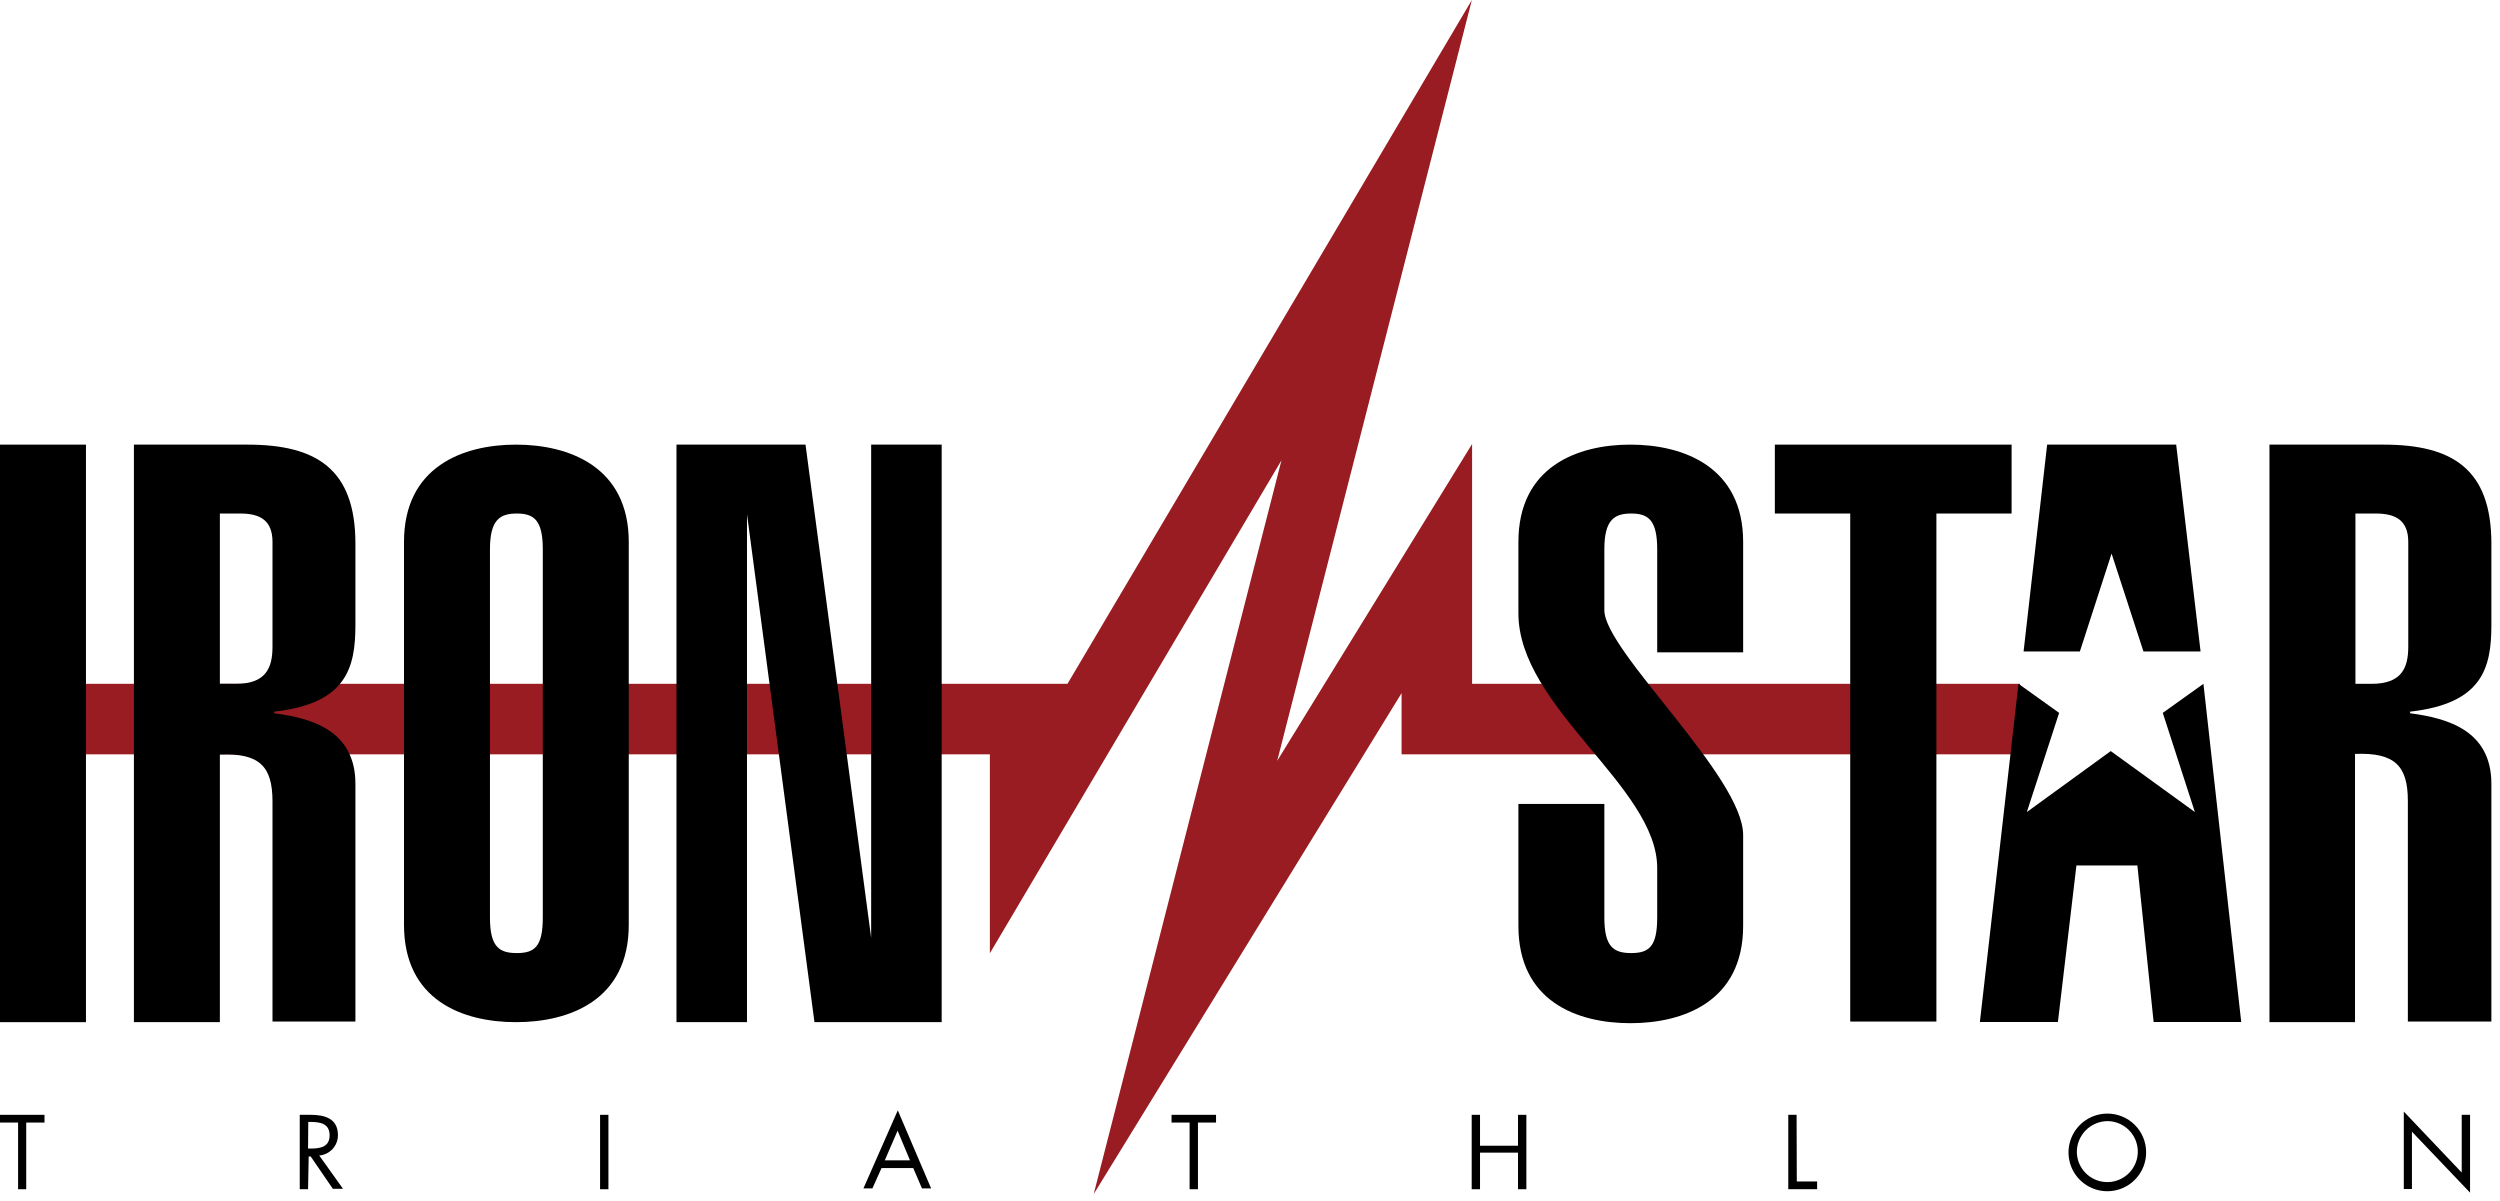
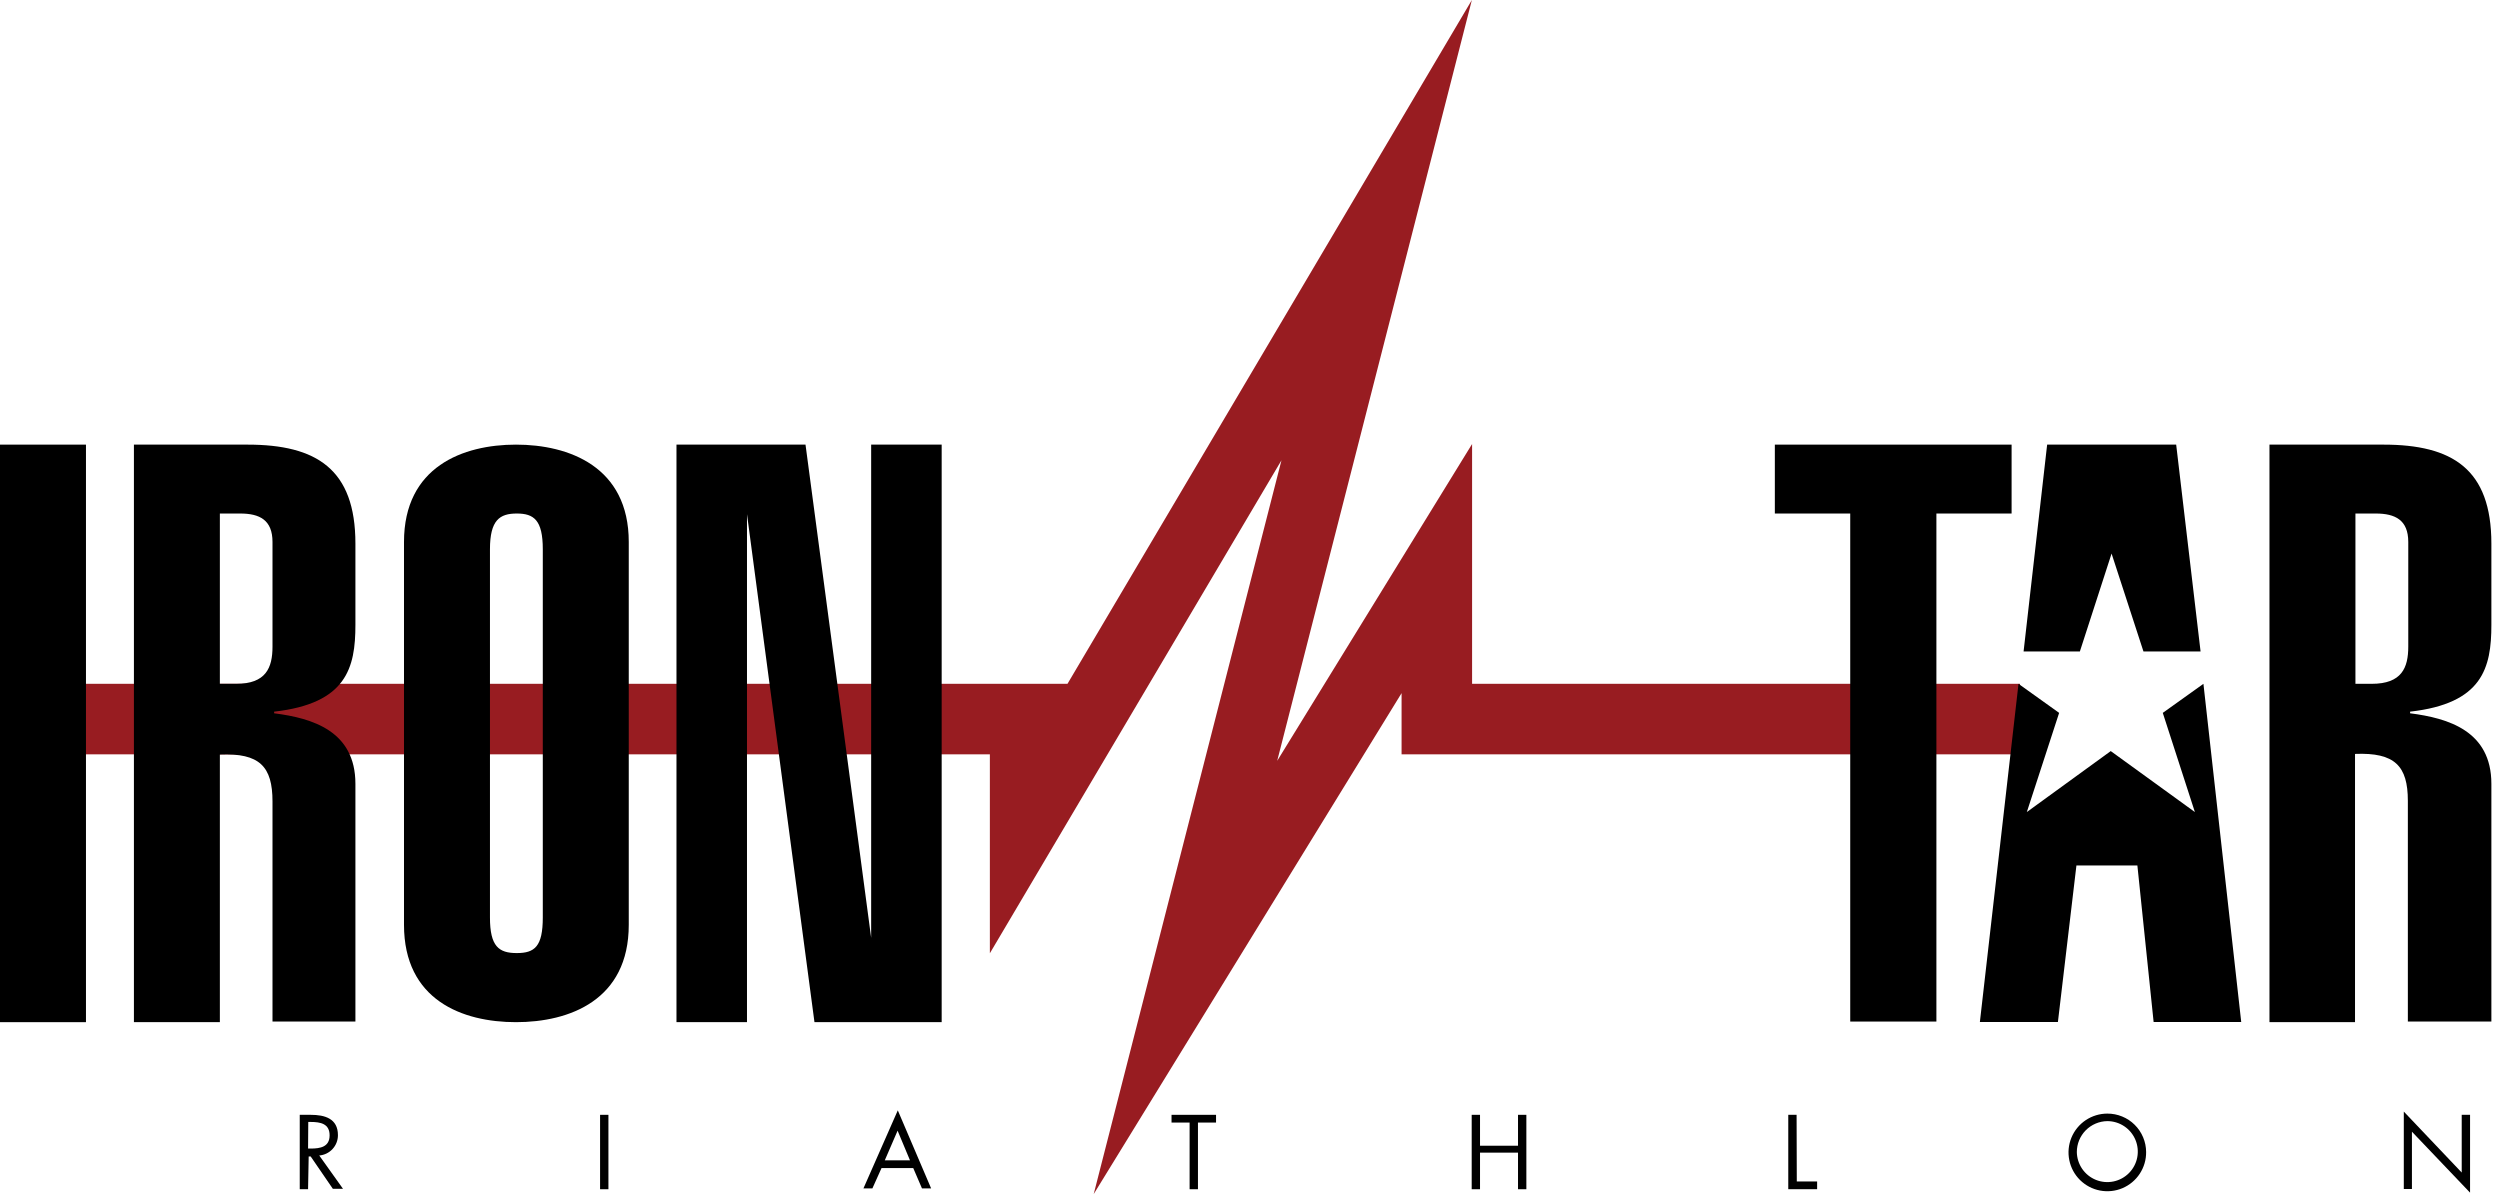
<svg xmlns="http://www.w3.org/2000/svg" width="127" height="61" viewBox="0 0 127 61" fill="none">
  <path d="M102.613 34.738L102.974 38.32H71.2V35.212L55.56 60.659L65.099 23.382L50.285 48.426V38.32H2.777V34.738H54.228L74.771 0L64.882 38.65L74.782 22.556V34.738H102.613Z" fill="#981C21" />
  <path d="M0 51.926V22.587H4.367V51.926H0Z" fill="black" />
-   <path d="M1.332 60.413H0.919V57.026H0V56.633H2.261V57.026H1.332V60.413Z" fill="black" />
  <path d="M15.65 60.413H15.227V56.633H15.784C16.496 56.633 17.167 56.819 17.167 57.666C17.168 57.926 17.071 58.177 16.895 58.368C16.719 58.56 16.477 58.678 16.218 58.699L17.425 60.392H16.909L15.784 58.75H15.681L15.65 60.413ZM15.65 58.347H15.784C16.269 58.347 16.744 58.265 16.744 57.676C16.744 57.088 16.29 56.995 15.784 56.995H15.66L15.65 58.347Z" fill="black" />
  <path d="M30.908 60.413H30.484V56.633H30.908V60.413Z" fill="black" />
  <path d="M44.782 59.337L44.318 60.37H43.863L45.608 56.406L47.301 60.37H46.836L46.392 59.337H44.782ZM45.598 57.438L44.947 58.945H46.227L45.598 57.438Z" fill="black" />
  <path d="M60.856 60.413H60.432V57.026H59.514V56.633H61.775V57.026H60.856V60.413Z" fill="black" />
  <path d="M77.115 58.203V56.633H77.539V60.413H77.115V58.554H75.185V60.413H74.762V56.633H75.185V58.203H77.115Z" fill="black" />
  <path d="M91.277 60.02H92.31V60.413H90.844V56.633H91.267L91.277 60.02Z" fill="black" />
  <path d="M109.023 58.522C109.028 58.913 108.915 59.297 108.701 59.623C108.487 59.95 108.181 60.206 107.821 60.359C107.461 60.511 107.064 60.553 106.68 60.479C106.296 60.406 105.943 60.219 105.665 59.945C105.387 59.67 105.197 59.318 105.12 58.935C105.042 58.552 105.08 58.155 105.228 57.793C105.377 57.432 105.629 57.123 105.954 56.905C106.279 56.688 106.661 56.571 107.052 56.571C107.309 56.57 107.565 56.619 107.803 56.717C108.042 56.814 108.259 56.957 108.442 57.139C108.625 57.32 108.77 57.535 108.87 57.773C108.97 58.01 109.022 58.265 109.023 58.522ZM105.503 58.522C105.507 58.828 105.602 59.125 105.774 59.377C105.947 59.629 106.19 59.824 106.473 59.938C106.757 60.052 107.067 60.08 107.366 60.018C107.665 59.956 107.939 59.807 108.154 59.589C108.368 59.372 108.514 59.096 108.572 58.796C108.63 58.496 108.598 58.186 108.48 57.904C108.362 57.623 108.164 57.382 107.91 57.213C107.656 57.044 107.357 56.953 107.052 56.953C106.639 56.959 106.245 57.126 105.955 57.42C105.666 57.714 105.503 58.11 105.503 58.522Z" fill="black" />
  <path d="M122.113 56.468L125.055 59.565V56.633H125.479V60.587L122.526 57.49V60.401H122.113V56.468Z" fill="black" />
  <path d="M6.803 51.926V22.587H12.573C16.073 22.587 18.055 23.826 18.055 27.615V31.744C18.055 33.933 17.601 35.739 13.926 36.152V36.235C15.867 36.482 18.055 37.133 18.055 39.817V51.895H13.843V40.715C13.843 38.939 13.193 38.248 11.169 38.33V51.926H6.803ZM11.169 34.738H11.995C13.513 34.738 13.843 33.922 13.843 32.849V27.532C13.843 26.417 13.193 26.087 12.202 26.087H11.169V34.738Z" fill="black" />
  <path d="M20.523 27.532C20.523 23.702 23.527 22.587 26.212 22.587C28.896 22.587 31.941 23.702 31.941 27.532V46.981C31.941 50.811 28.927 51.926 26.212 51.926C23.497 51.926 20.523 50.811 20.523 46.981V27.532ZM24.89 46.609C24.89 48.086 25.344 48.416 26.253 48.416C27.161 48.416 27.574 48.086 27.574 46.609V27.904C27.574 26.417 27.12 26.087 26.253 26.087C25.386 26.087 24.89 26.417 24.89 27.904V46.609Z" fill="black" />
  <path d="M40.92 22.587L44.255 47.642V22.587H47.837V51.926H41.375L37.947 26.118V51.926H34.365V22.587H40.92Z" fill="black" />
-   <path d="M81.501 46.609C81.501 48.086 81.956 48.416 82.864 48.416C83.773 48.416 84.186 48.086 84.186 46.609V44.091C84.186 39.961 77.135 35.935 77.135 31.156V27.532C77.135 23.702 80.139 22.587 82.823 22.587C85.507 22.587 88.552 23.702 88.552 27.532V33.138H84.186V27.904C84.186 26.417 83.731 26.087 82.864 26.087C81.997 26.087 81.501 26.417 81.501 27.904V31.001C81.501 33.066 88.552 39.445 88.552 42.418V47.033C88.552 50.863 85.538 51.978 82.823 51.978C80.108 51.978 77.135 50.863 77.135 47.033V40.839H81.501V46.609Z" fill="black" />
  <path d="M102.189 22.587V26.087H98.369V51.895H93.992V26.087H90.162V22.587H102.189Z" fill="black" />
  <path d="M111.934 34.738L109.869 36.214L111.5 41.252L107.226 38.155L102.963 41.252L104.604 36.214L102.54 34.738L100.578 51.916H104.542L105.482 43.967H108.579L109.404 51.916H113.854L111.934 34.738ZM107.268 28.121L108.888 33.096H111.789L110.55 22.587H103.995L102.798 33.096H105.657L107.268 28.121Z" fill="black" />
  <path d="M115.289 51.926V22.587H121.08C124.58 22.587 126.562 23.826 126.562 27.615V31.744C126.562 33.933 126.108 35.739 122.433 36.152V36.235C124.373 36.482 126.562 37.133 126.562 39.817V51.895H122.319C122.319 48.385 122.319 44.101 122.319 40.684C122.319 38.908 121.658 38.217 119.635 38.299V51.926H115.289ZM119.656 34.738H120.482C122.009 34.738 122.34 33.922 122.34 32.849V27.532C122.34 26.417 121.679 26.087 120.688 26.087H119.656V34.738Z" fill="black" />
</svg>